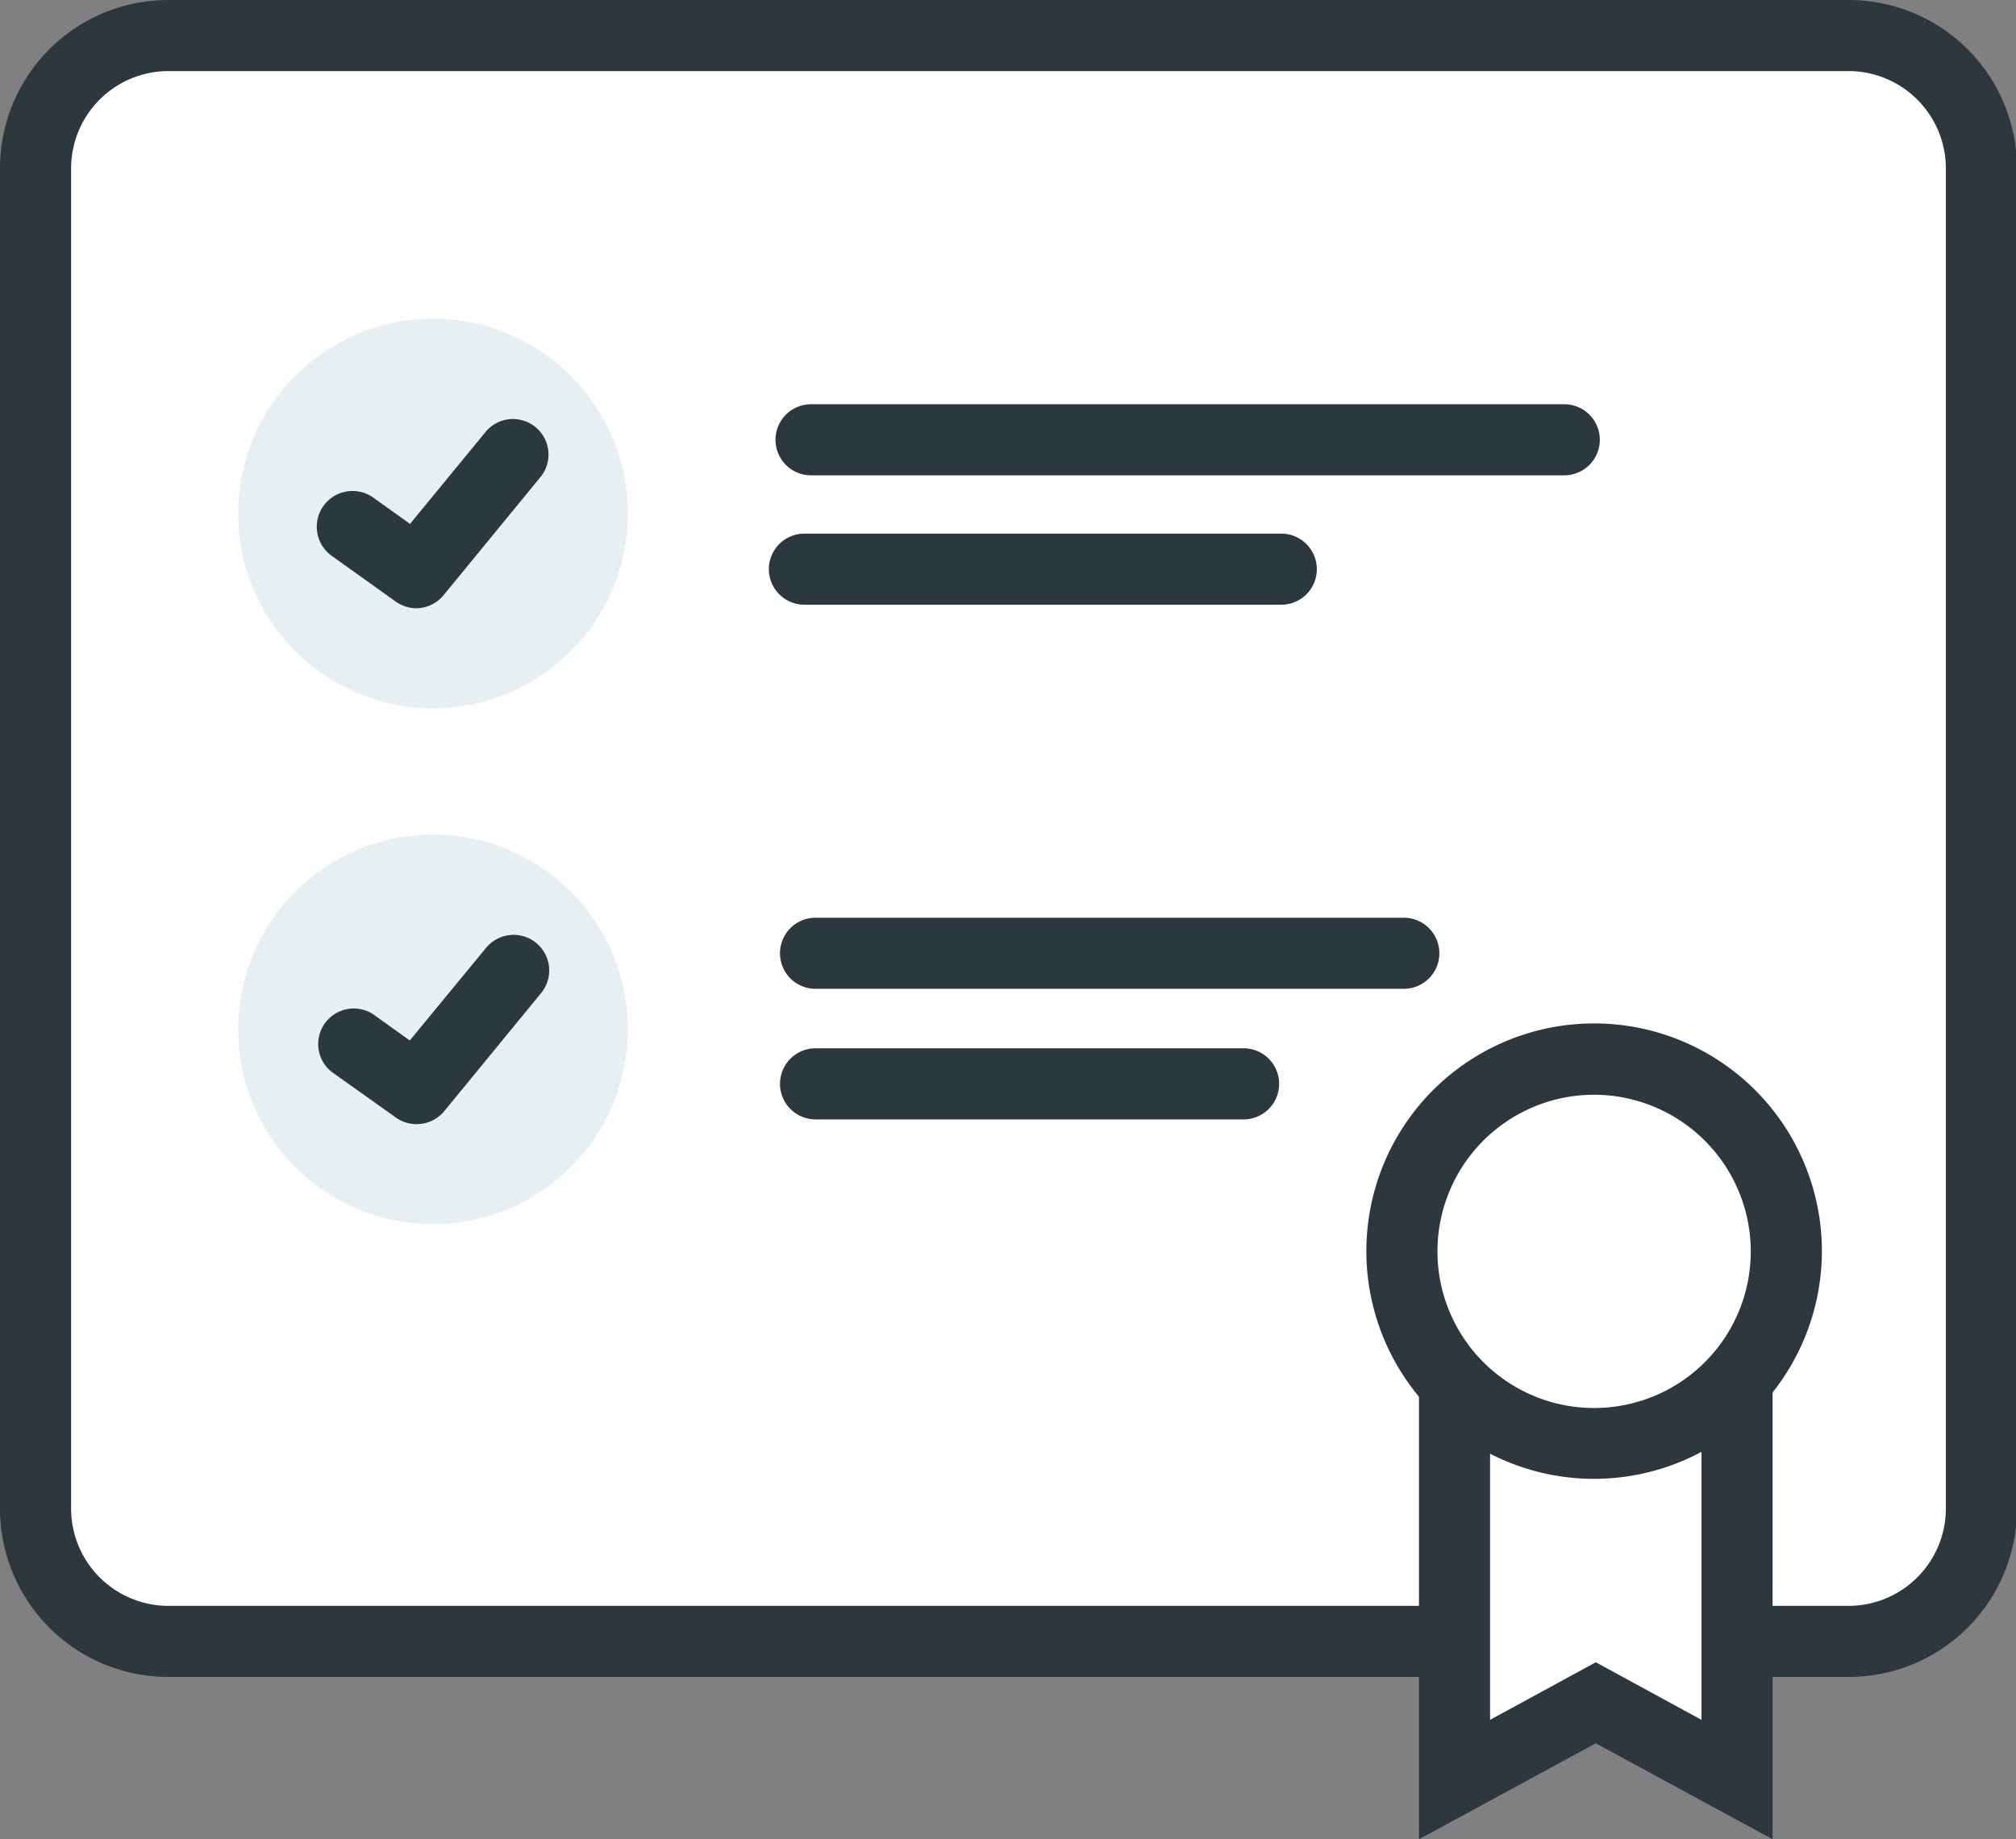
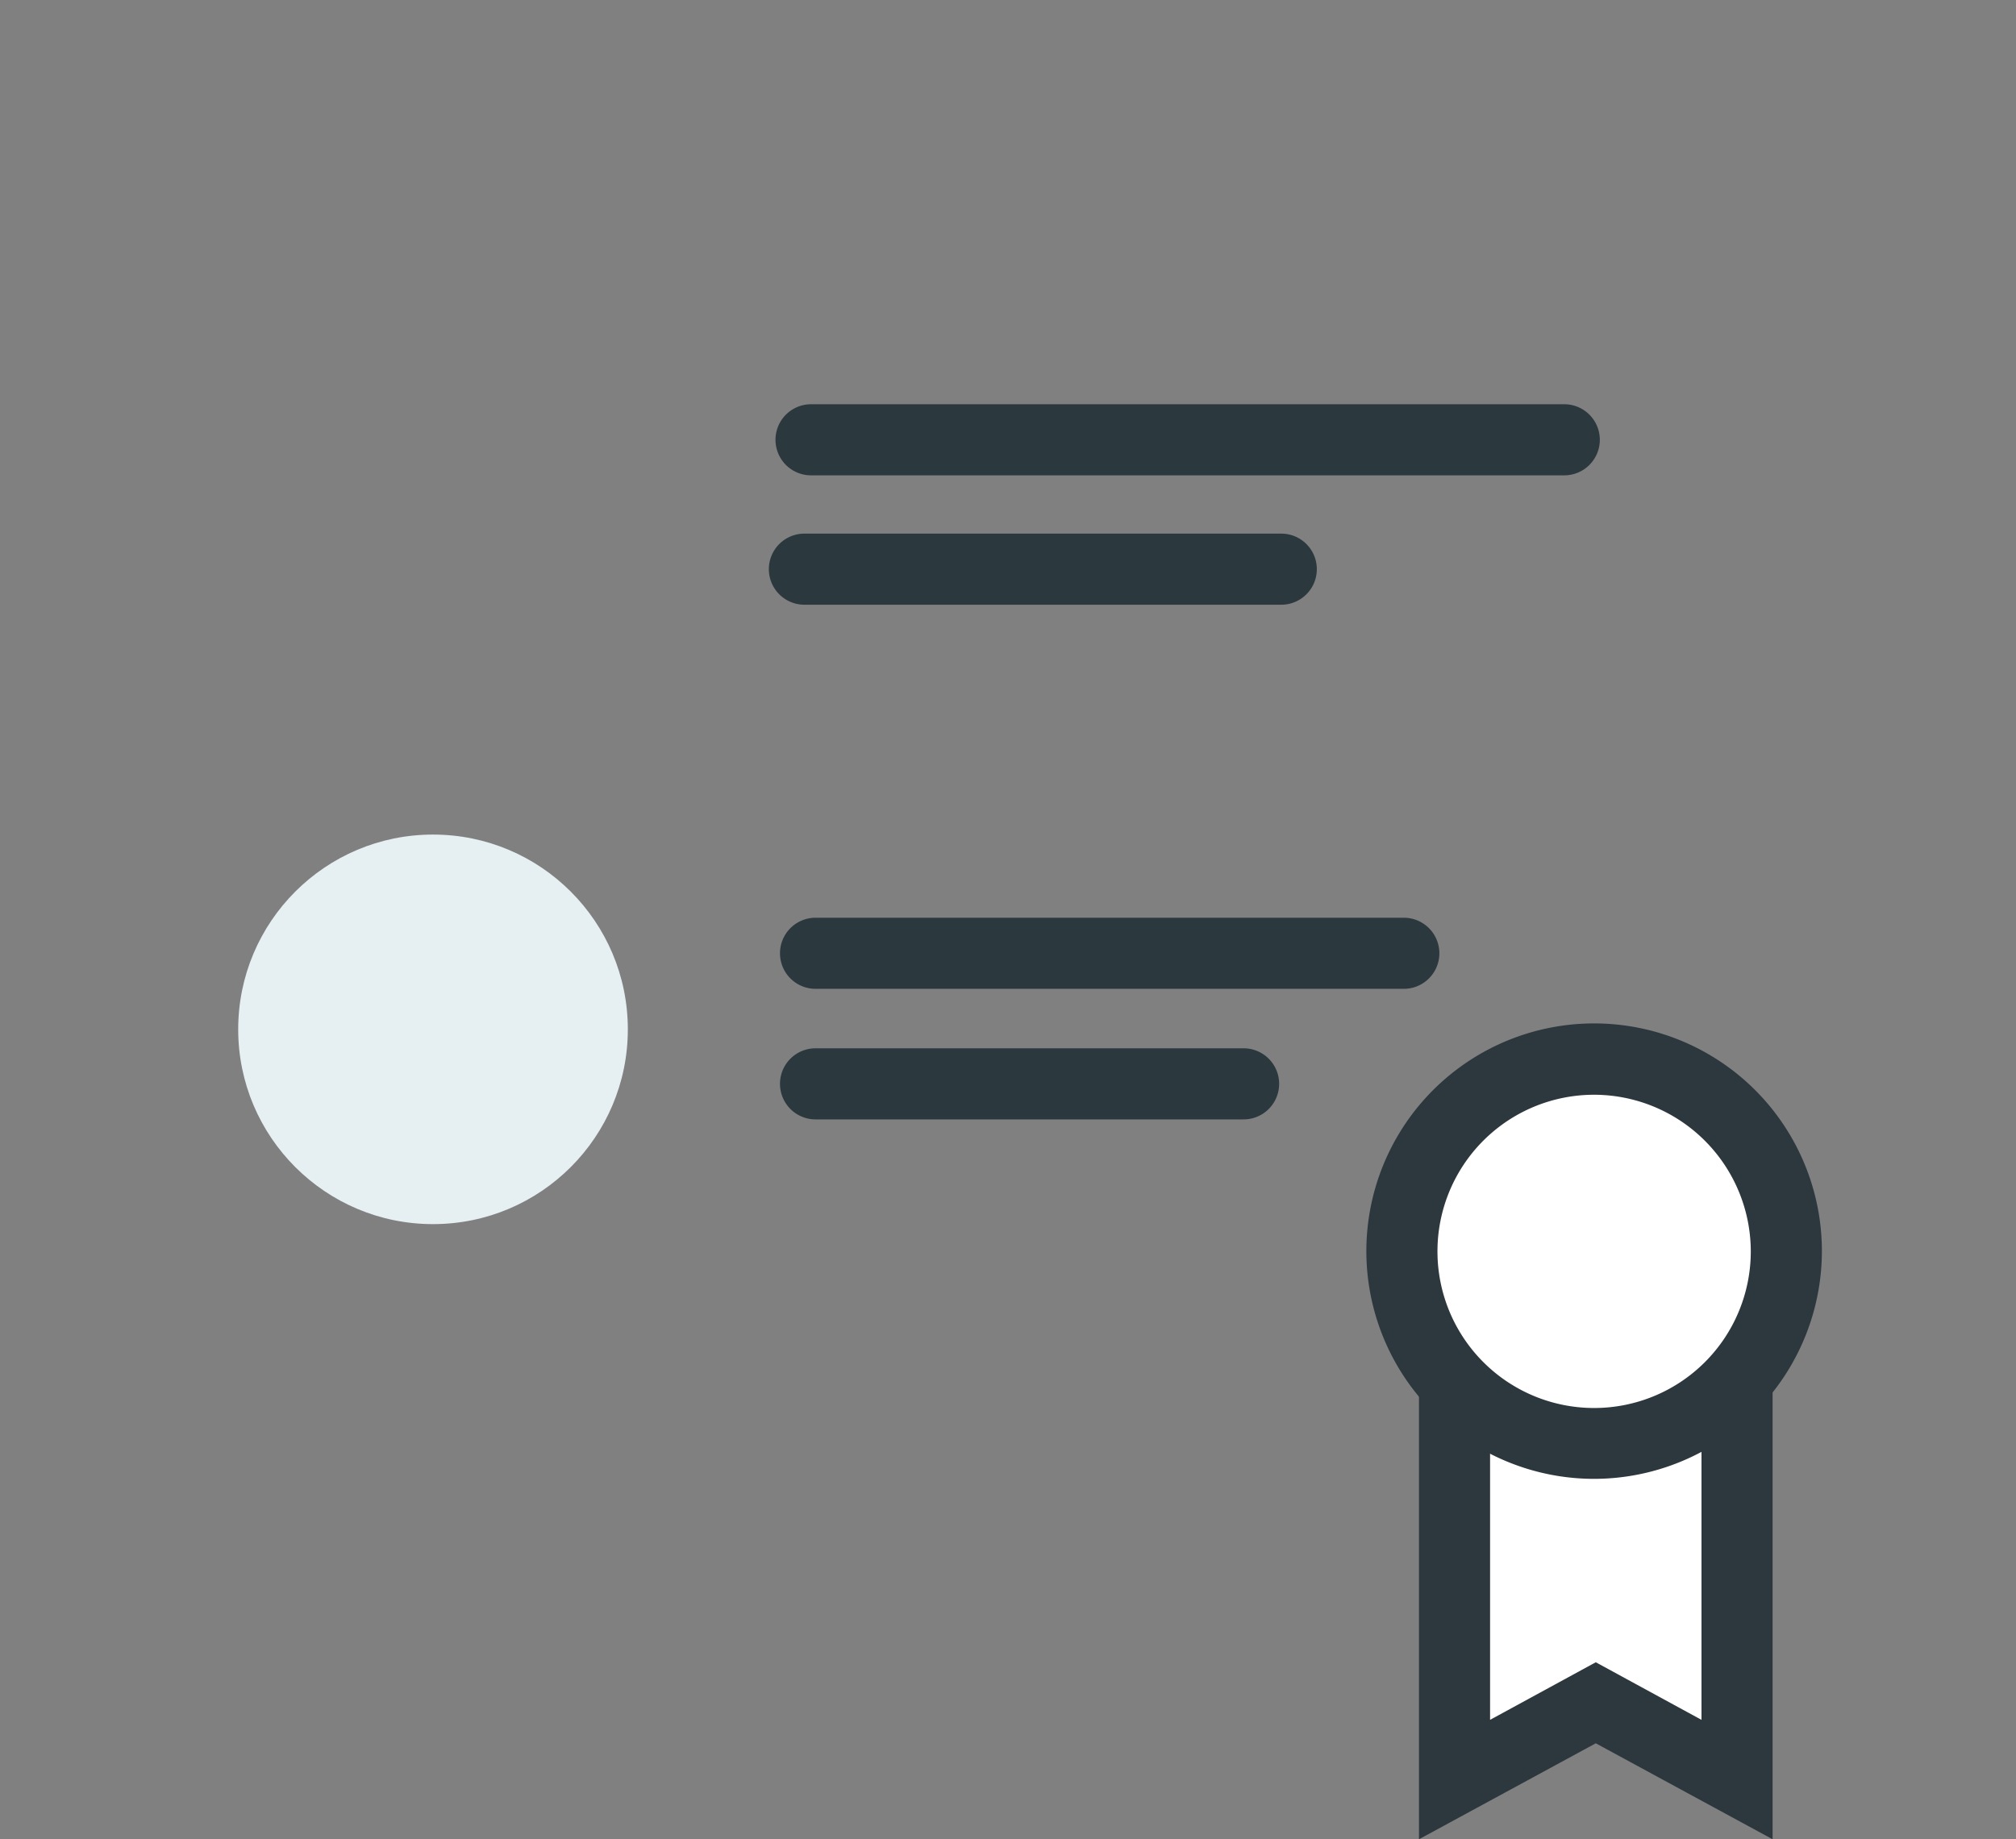
<svg xmlns="http://www.w3.org/2000/svg" viewBox="0 0 85.06 77.62">
  <rect x="0" y="0" width="85.06" height="77.62" fill="#808080" stroke="none" />
  <defs>
    <style>.cls-1{fill:#fff;}.cls-2{fill:#2c383e;}.cls-3{fill:#e6eff2;}.cls-4{fill:#2b383e;}</style>
  </defs>
  <g id="Layer_2" data-name="Layer 2">
    <g id="Artwork">
-       <rect class="cls-1" x="8.64" y="-5.64" width="67.77" height="82.06" rx="5.6" transform="translate(7.14 77.92) rotate(-90)" />
-       <path class="cls-2" d="M78,70.77H7.1A7.1,7.1,0,0,1,0,63.67V7.1A7.1,7.1,0,0,1,7.1,0H78a7.1,7.1,0,0,1,7.1,7.1V63.67A7.1,7.1,0,0,1,78,70.77ZM7.1,3A4.11,4.11,0,0,0,3,7.1V63.67a4.11,4.11,0,0,0,4.1,4.1H78a4.11,4.11,0,0,0,4.1-4.1V7.1A4.11,4.11,0,0,0,78,3Z" />
      <polygon class="cls-1" points="61.37 75.1 61.37 56.16 73.29 56.16 73.29 75.1 67.33 71.86 61.37 75.1" />
      <path class="cls-2" d="M59.87,77.62v-23H74.79v23l-7.46-4.05Zm7.46-7.47,4.46,2.43V57.66H62.87V72.58Z" />
      <circle class="cls-1" cx="67.26" cy="52.81" r="8.1" />
      <path class="cls-2" d="M67.26,62.41a9.61,9.61,0,1,1,9.61-9.6A9.62,9.62,0,0,1,67.26,62.41Zm0-16.21a6.61,6.61,0,1,0,6.61,6.61A6.62,6.62,0,0,0,67.26,46.2Z" />
-       <circle class="cls-3" cx="18.27" cy="21.67" r="8.22" />
-       <path class="cls-4" d="M17.57,25.67a1.55,1.55,0,0,1-.87-.28L14,23.46A1.5,1.5,0,1,1,15.75,21l1.55,1.11,3.21-3.91a1.5,1.5,0,0,1,2.32,1.9l-4.1,5A1.51,1.51,0,0,1,17.57,25.67Z" />
      <circle class="cls-3" cx="18.27" cy="43.44" r="8.22" />
-       <path class="cls-4" d="M17.57,47.44a1.48,1.48,0,0,1-.87-.28L14,45.24a1.5,1.5,0,0,1,1.74-2.44l1.55,1.11L20.51,40a1.5,1.5,0,1,1,2.32,1.91l-4.1,5A1.51,1.51,0,0,1,17.57,47.44Z" />
      <path class="cls-4" d="M66,20.06H34.22a1.5,1.5,0,0,1,0-3H66a1.5,1.5,0,0,1,0,3Z" />
      <path class="cls-4" d="M59.23,41.73H34.41a1.5,1.5,0,0,1,0-3H59.23a1.5,1.5,0,0,1,0,3Z" />
      <path class="cls-4" d="M52.47,47.24H34.41a1.5,1.5,0,0,1,0-3H52.47a1.5,1.5,0,0,1,0,3Z" />
      <path class="cls-4" d="M54.06,25.52H33.94a1.5,1.5,0,0,1,0-3H54.06a1.5,1.5,0,0,1,0,3Z" />
    </g>
  </g>
</svg>